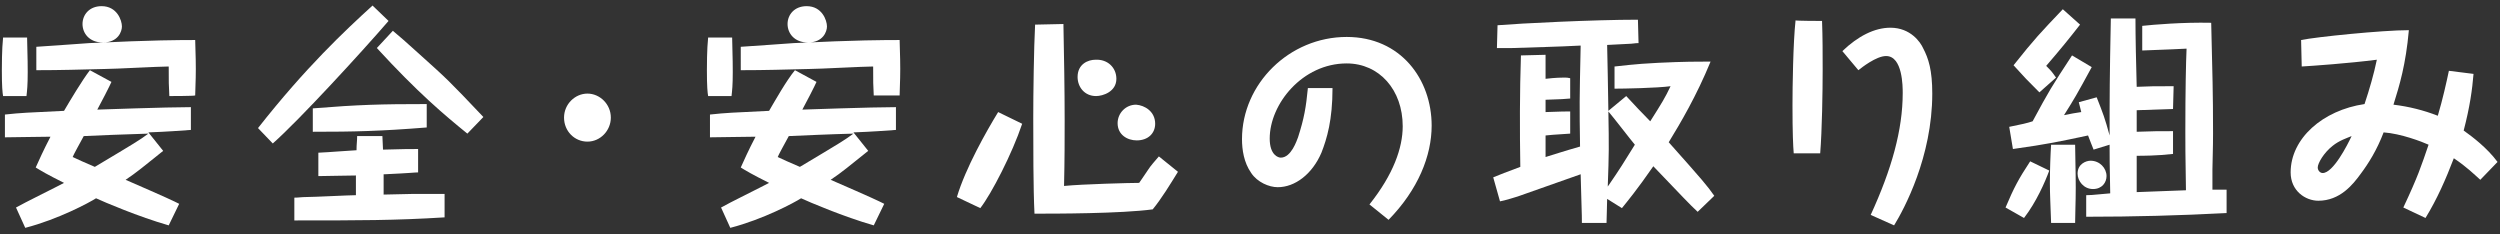
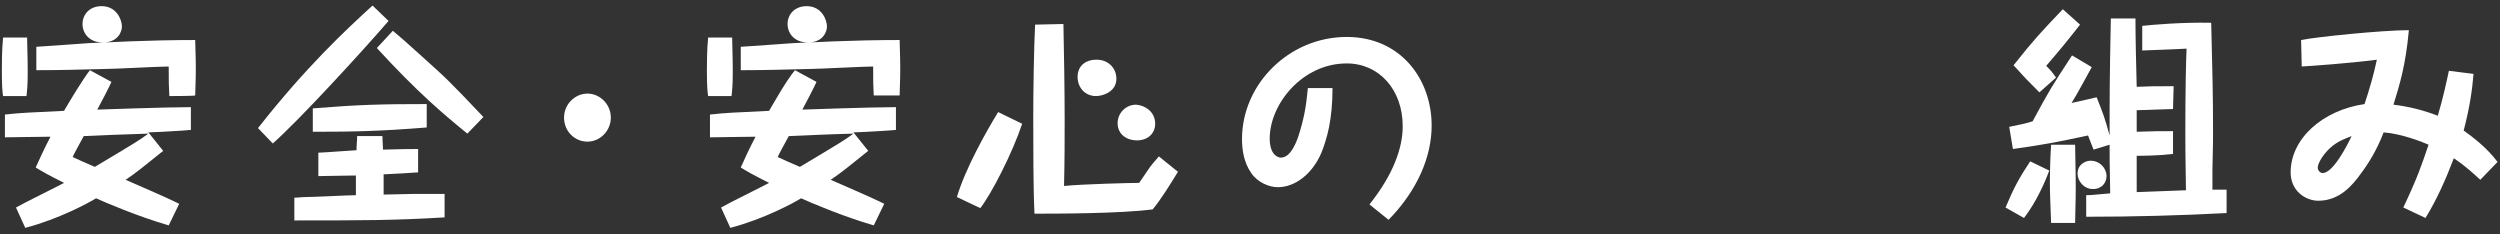
<svg xmlns="http://www.w3.org/2000/svg" version="1.1" id="レイヤー_1" x="0px" y="0px" viewBox="0 0 406 38" style="enable-background:new 0 0 406 38;" xml:space="preserve">
  <rect x="0" y="0" width="406" height="38" fill="#333333" stroke="none" />
  <style type="text/css">
	.st0{fill:#FFFFFF;}
	.st1{fill:none;}
</style>
  <g>
    <g id="nav">
      <path class="st0" d="M4.4,6.1c0.1,3.7,0.1,4.8,0.1,5.6c0,2.2-0.1,3-0.2,3.9H0.5c-0.1-0.6-0.2-1.5-0.2-4.2c0-0.6,0-3.4,0.2-5.3    L4.4,6.1L4.4,6.1z M18.1,13.3c-0.1,0.3-2,4-2.3,4.5c0.1,0,11.2-0.4,15.2-0.4v3.7c-1.4,0.1-4,0.3-6.9,0.4l2.4,3    c-3,2.4-4.3,3.5-6.1,4.7c6.9,3,7.7,3.4,8.7,3.9l-1.7,3.5c-4.9-1.4-10.5-3.8-11.8-4.4c-1.1,0.7-6.1,3.4-11.5,4.8l-1.5-3.3    c1.2-0.7,6.7-3.4,7.8-4c-2.8-1.4-3.8-2-4.6-2.5c0.5-1.1,1.2-2.7,2.4-5c-1.2,0-6.4,0.1-7.4,0.1v-3.7c2.8-0.3,3.5-0.3,9.6-0.6    c1-1.7,2.9-4.9,4.2-6.6L18.1,13.3L18.1,13.3z M27.5,15.6c-0.1-1.7-0.1-2.4-0.1-4.8c-1.6,0-8.8,0.4-10.3,0.4    c-4.1,0.1-7.2,0.2-11.2,0.2V7.6c1.4-0.1,7.4-0.5,8.6-0.6c10.3-0.5,14.9-0.5,17.2-0.5c0,1,0.1,2.4,0.1,4.7c0,2.1-0.1,3.3-0.1,4.3    C31.6,15.6,27.5,15.6,27.5,15.6z M13.6,22.1c-0.6,1.1-1.7,3.1-1.8,3.4c0.4,0.2,2.4,1.1,3.6,1.6c6.7-4,7.2-4.3,8.7-5.4    C20.3,21.8,15.9,22,13.6,22.1z M19.8,4.3c0,0.8-0.6,2.6-3.1,2.6c-2.2,0-3.3-1.5-3.3-3S14.5,1,16.5,1C19,1,19.8,3.3,19.8,4.3z" />
      <path class="st0" d="M63.1,3.4c-4.4,5.1-14.5,16.1-18.8,19.9l-2.4-2.5C49.6,11,56,5,60.5,0.9L63.1,3.4L63.1,3.4z M62.1,22.1    c0,0.3,0.1,1.9,0.1,2.2c3.5-0.1,4.2-0.1,5.7-0.1l0,3.8c-0.6,0-1,0.1-5.4,0.3h-0.2v3.3l4.5-0.1c2.9,0,3.6,0,5.4,0v3.8    c-8,0.5-13.9,0.5-24.4,0.5v-3.7c0.7,0,1.2-0.1,1.9-0.1c1.3,0,7-0.3,8.1-0.3c0-1,0-2.1,0-3.2c-1,0-5.3,0.1-6.1,0.1v-3.8    c2.2-0.1,4.2-0.3,6.2-0.4c0-1,0.1-1.5,0.1-2.3L62.1,22.1L62.1,22.1z M69.3,20.7c-7.5,0.6-11.8,0.7-18.5,0.7l0-3.8    c7.4-0.6,11.1-0.7,18.5-0.7V20.7z M75.9,21.7c-3.7-3-8.1-6.7-14.7-13.9L63.8,5c1.2,1,2,1.7,4.1,3.6C72.8,13,72.8,13,78.5,19    C78.5,19,75.9,21.7,75.9,21.7z" />
      <path class="st0" d="M99.2,19.1c0,2.1-1.7,3.9-3.8,3.9s-3.8-1.7-3.8-3.9s1.8-3.9,3.8-3.9S99.2,16.9,99.2,19.1z" />
      <path class="st0" d="M118.9,6.1c0.1,3.7,0.1,4.8,0.1,5.6c0,2.2-0.1,3-0.2,3.9H115c-0.1-0.6-0.2-1.5-0.2-4.2c0-0.6,0-3.4,0.2-5.3    C115,6.1,118.9,6.1,118.9,6.1z M132.6,13.3c-0.1,0.3-2,4-2.3,4.5c0.1,0,11.2-0.4,15.2-0.4v3.7c-1.4,0.1-4,0.3-6.9,0.4l2.4,3    c-3,2.4-4.3,3.5-6.1,4.7c6.9,3,7.7,3.4,8.7,3.9l-1.7,3.5c-4.9-1.4-10.5-3.8-11.8-4.4c-1.1,0.7-6.1,3.4-11.5,4.8l-1.5-3.3    c1.2-0.7,6.7-3.4,7.8-4c-2.8-1.4-3.8-2-4.6-2.5c0.5-1.1,1.2-2.7,2.4-5c-1.2,0-6.4,0.1-7.4,0.1v-3.7c2.8-0.3,3.5-0.3,9.6-0.6    c1-1.7,2.8-4.9,4.2-6.6L132.6,13.3L132.6,13.3z M141.9,15.6c-0.1-1.7-0.1-2.4-0.1-4.8c-1.6,0-8.8,0.4-10.3,0.4    c-4.1,0.1-7.2,0.2-11.2,0.2V7.6c1.4-0.1,7.4-0.5,8.6-0.6c10.3-0.5,14.9-0.5,17.2-0.5c0,1,0.1,2.4,0.1,4.7c0,2.1-0.1,3.3-0.1,4.3    H141.9L141.9,15.6z M128.1,22.1c-0.6,1.1-1.7,3.1-1.8,3.4c0.4,0.2,2.4,1.1,3.6,1.6c6.7-4,7.2-4.3,8.7-5.4    C134.7,21.8,130.4,22,128.1,22.1z M134.3,4.3c0,0.8-0.6,2.6-3.1,2.6c-2.2,0-3.3-1.5-3.3-3S129,1,131,1    C133.5,1,134.3,3.3,134.3,4.3z" />
      <path class="st0" d="M155.4,32c1.4-4.7,4.8-10.7,6.7-13.8l3.9,1.9c-1.6,4.8-5,11.4-6.8,13.7L155.4,32L155.4,32z M191.3,27.9    c-1.3,2.1-2.7,4.4-4.1,6.1c-5.2,0.7-15.9,0.7-19.2,0.7c-0.2-4-0.2-11.2-0.2-15.5c0-4,0.1-11.4,0.3-15.2l4.6-0.1    c0.1,5.3,0.2,10.5,0.2,15.7c0,2.8,0,6.5-0.1,10.6c3-0.3,10.8-0.5,12.2-0.5c0.3-0.4,0.4-0.6,1.5-2.2c0.3-0.5,1.1-1.4,1.7-2.1    L191.3,27.9L191.3,27.9z M181.3,12.8c0,2.1-2.2,2.8-3.3,2.8c-1.9,0-3-1.5-3-3.1c0-2.1,1.7-2.8,2.9-2.8    C179.9,9.6,181.3,11,181.3,12.8L181.3,12.8z M187.6,20.1c0,1.5-1.1,2.7-3,2.7c-1.5,0-3.1-0.9-3.1-2.8c0-1.6,1.3-3,3-3    C185.9,17.1,187.6,18.1,187.6,20.1z" />
      <path class="st0" d="M216.4,14.3c0,5.2-0.9,8.2-1.8,10.5c-1.5,3.5-4.3,5.6-7.1,5.6c-1.4,0-3.3-0.8-4.3-2.3    c-1.2-1.7-1.5-3.8-1.5-5.5c0-9,7.7-16.6,17-16.6c8.8,0,13.8,6.9,13.8,14.4c0,4.9-2.2,10.4-7,15.3l-3.1-2.5    c3.9-4.9,5.4-9.2,5.4-12.7c0-5.9-3.8-10.2-9.1-10.2c-7.2,0-12.5,6.6-12.5,12.2c0,2.7,1.4,3.1,1.8,3.1c1.7,0,2.6-2.8,2.8-3.3    c1-3.1,1.3-4.9,1.6-8L216.4,14.3L216.4,14.3z" />
-       <path class="st0" d="M243.2,4.1c3.6-0.3,15.6-0.9,22.8-0.9l0.1,3.8c-0.6,0-0.9,0.1-1.2,0.1c-0.6,0-3.3,0.2-3.9,0.2    c0.1,4.3,0.1,5,0.2,10.7l2.9-2.4c1.3,1.4,2.6,2.8,3.9,4.1c1.9-3,2.4-3.8,3.3-5.7c-2.2,0.3-7.7,0.4-9.1,0.4v-3.6    c1.2-0.1,3-0.4,7.1-0.6c4.2-0.2,6.5-0.2,8.5-0.2c-2.3,5.6-4.9,10-6.8,13.1c5.7,6.4,6.2,7,7.4,8.7l-2.7,2.6    c-1.5-1.4-2.3-2.3-7.2-7.4c-2.7,3.9-4.3,5.8-5.1,6.8l-2.4-1.5c0,1.3-0.1,3-0.1,3.9h-4c0-0.7,0-1-0.1-4.3l-0.1-3.6    c-3.4,1.2-6.8,2.4-10.2,3.6c-0.7,0.2-1.5,0.5-2.9,0.8l-1.1-3.9c1-0.4,2.2-0.9,4.4-1.7c-0.1-6-0.1-12.1,0.1-18.1l4-0.1    c0,0.6,0,0.7,0,1c0,0.3,0,2.8,0,2.9c1.7-0.2,2.7-0.2,3-0.2c0.4,0,0.6,0,1,0.1V16c-1,0.1-1.3,0.1-4,0.2v2c2.6-0.1,3.3-0.1,4-0.1    v3.6c-2.9,0.2-3.2,0.2-4,0.3c0,0.5,0,1,0,1.5v2c1-0.3,2.8-0.9,5.6-1.7c-0.1-6.9-0.1-7.1,0.1-16.4c-3.6,0.2-8.5,0.3-11.1,0.4    c-1,0-1.8,0-2.5,0L243.2,4.1L243.2,4.1z M265.5,23.5c-0.6-0.7-3.6-4.6-4.3-5.4c0.1,5.8,0.1,6.7-0.1,12.2    C263.3,27.1,263.5,26.7,265.5,23.5L265.5,23.5z" />
-       <path class="st0" d="M295.9,3.4c0.1,2.6,0.1,5.3,0.1,8c0,3.4-0.1,9.8-0.4,13.5h-4.3c-0.1-1.2-0.2-3.3-0.2-7.8    c0-2.9,0.1-10.2,0.5-13.8C291.5,3.4,295.9,3.4,295.9,3.4z M299.2,8.3c2.5-2.4,5.2-3.8,7.8-3.8c3.3,0,4.9,2.4,5.3,3.3    c0.9,1.7,1.5,3.6,1.5,7.4c0,10.3-4.6,18.8-6.2,21.4l-3.8-1.7c3.4-7.4,5.2-13.8,5.2-19.8c0-1,0-6-2.7-6c-1.6,0-4,1.9-4.5,2.3    L299.2,8.3L299.2,8.3z" />
-       <path class="st0" d="M332.8,27.7c-0.7,1.9-2.1,5.1-4.1,7.7l-3-1.7c1.4-3.3,2.1-4.6,4-7.5L332.8,27.7L332.8,27.7z M340.5,15.8    c1.1,2.8,1.3,3.3,2.1,6.2c0-7.1,0-8.7,0.2-19l4,0c0,3,0.1,7.4,0.2,11.1c2.3-0.1,2.7-0.1,6-0.1l-0.1,3.7c-2.6,0.1-3,0.1-5.9,0.2    v3.5c2.8-0.1,3.4-0.1,5.9-0.1l0,3.7c-2.6,0.3-5,0.3-5.9,0.3l0,5.9c2.4-0.1,3-0.1,8-0.3c-0.1-6.3-0.1-7-0.1-9.5    c0-6.9,0.1-11.2,0.2-13.5c-1.7,0.1-2.3,0.1-7.2,0.3v-4c1.9-0.2,6.5-0.6,11.2-0.5c0.2,8.4,0.3,11.3,0.3,17.9c0,1.1,0,1.7-0.1,5.9    l0,3.3h2.3l0,3.8c-7.6,0.4-15.1,0.6-22.8,0.6l0-3.5c0.4,0,0.8,0,3.9-0.3c-0.1-5.1-0.1-5.7-0.1-7.9l-2.6,0.8    c-0.3-0.8-0.5-1.2-0.9-2.3c-4.7,1-6.5,1.4-12.2,2.2l-0.6-3.6c2-0.4,2.9-0.6,3.8-0.9c2.7-5,3-5.5,6.4-10.7l3.2,1.9    c-2.5,4.6-2.8,5.1-4.5,7.8c1.4-0.3,1.6-0.3,2.8-0.5c-0.1-0.5-0.2-0.7-0.4-1.6L340.5,15.8L340.5,15.8z M337.8,4    c-1.8,2.3-3,3.8-5.5,6.7c0.8,0.8,0.9,0.9,1.6,1.9l-2.7,2.4c-2.1-2.1-2.3-2.3-4.2-4.4c3.5-4.4,4.3-5.2,8-9.1L337.8,4L337.8,4z     M337,23.5c0,1.5,0.1,4.1,0.1,7c0,2.4-0.1,4.2-0.1,5.7l-3.9,0c-0.1-2.9-0.2-4.7-0.2-6.5c0-2.1,0.1-4.8,0.2-6.2    C333.2,23.5,337,23.5,337,23.5z M342.1,28.6c0,1-0.7,2.1-2.2,2.1s-2.5-1.3-2.5-2.5c0-1.6,1.4-2.1,2.1-2.1    C341,26.1,342.1,27.3,342.1,28.6L342.1,28.6z" />
+       <path class="st0" d="M332.8,27.7c-0.7,1.9-2.1,5.1-4.1,7.7l-3-1.7c1.4-3.3,2.1-4.6,4-7.5L332.8,27.7L332.8,27.7z M340.5,15.8    c1.1,2.8,1.3,3.3,2.1,6.2c0-7.1,0-8.7,0.2-19l4,0c0,3,0.1,7.4,0.2,11.1c2.3-0.1,2.7-0.1,6-0.1l-0.1,3.7c-2.6,0.1-3,0.1-5.9,0.2    v3.5c2.8-0.1,3.4-0.1,5.9-0.1l0,3.7c-2.6,0.3-5,0.3-5.9,0.3l0,5.9c2.4-0.1,3-0.1,8-0.3c-0.1-6.3-0.1-7-0.1-9.5    c0-6.9,0.1-11.2,0.2-13.5c-1.7,0.1-2.3,0.1-7.2,0.3v-4c1.9-0.2,6.5-0.6,11.2-0.5c0.2,8.4,0.3,11.3,0.3,17.9c0,1.1,0,1.7-0.1,5.9    l0,3.3h2.3l0,3.8c-7.6,0.4-15.1,0.6-22.8,0.6l0-3.5c0.4,0,0.8,0,3.9-0.3c-0.1-5.1-0.1-5.7-0.1-7.9l-2.6,0.8    c-0.3-0.8-0.5-1.2-0.9-2.3c-4.7,1-6.5,1.4-12.2,2.2l-0.6-3.6c2-0.4,2.9-0.6,3.8-0.9c2.7-5,3-5.5,6.4-10.7l3.2,1.9    c-2.5,4.6-2.8,5.1-4.5,7.8c-0.1-0.5-0.2-0.7-0.4-1.6L340.5,15.8L340.5,15.8z M337.8,4    c-1.8,2.3-3,3.8-5.5,6.7c0.8,0.8,0.9,0.9,1.6,1.9l-2.7,2.4c-2.1-2.1-2.3-2.3-4.2-4.4c3.5-4.4,4.3-5.2,8-9.1L337.8,4L337.8,4z     M337,23.5c0,1.5,0.1,4.1,0.1,7c0,2.4-0.1,4.2-0.1,5.7l-3.9,0c-0.1-2.9-0.2-4.7-0.2-6.5c0-2.1,0.1-4.8,0.2-6.2    C333.2,23.5,337,23.5,337,23.5z M342.1,28.6c0,1-0.7,2.1-2.2,2.1s-2.5-1.3-2.5-2.5c0-1.6,1.4-2.1,2.1-2.1    C341,26.1,342.1,27.3,342.1,28.6L342.1,28.6z" />
      <path class="st0" d="M401.7,12c-0.2,2.5-0.6,5.4-1.6,9.2c1.4,1,3.8,2.8,5.5,5.1l-2.8,2.9c-0.9-0.8-2.2-2.1-4.3-3.5    c-1.3,3.4-2.7,6.6-4.6,9.7l-3.6-1.7c2.4-5.1,2.9-6.7,4.1-10.2c-1.1-0.5-4.5-1.8-7.3-2c-1.1,2.9-2.5,5.1-3.7,6.7    c-1.3,1.8-3.4,4.4-6.9,4.4c-2.1,0-4.5-1.6-4.5-4.6c0-5.5,5.2-10.1,12-11.1c0.8-2.4,1.5-4.8,2-7.2c-4.7,0.6-10.5,1-12.2,1.1    l-0.1-4.3c2.4-0.5,13.2-1.6,17.5-1.6c-0.5,5.6-1.5,8.9-2.5,12.1c2.5,0.3,4.9,0.9,7.2,1.8c0.8-2.7,1.4-5.4,1.8-7.3L401.7,12    L401.7,12z M378.8,23.7c-1.4,1.1-2.4,2.8-2.4,3.5c0,0.5,0.4,0.9,0.8,0.9c1.7,0,4-4.5,4.7-6C381.2,22.4,379.9,22.8,378.8,23.7    L378.8,23.7z" />
      <rect id="_スライス_" class="st1" width="406" height="38" />
    </g>
  </g>
</svg>